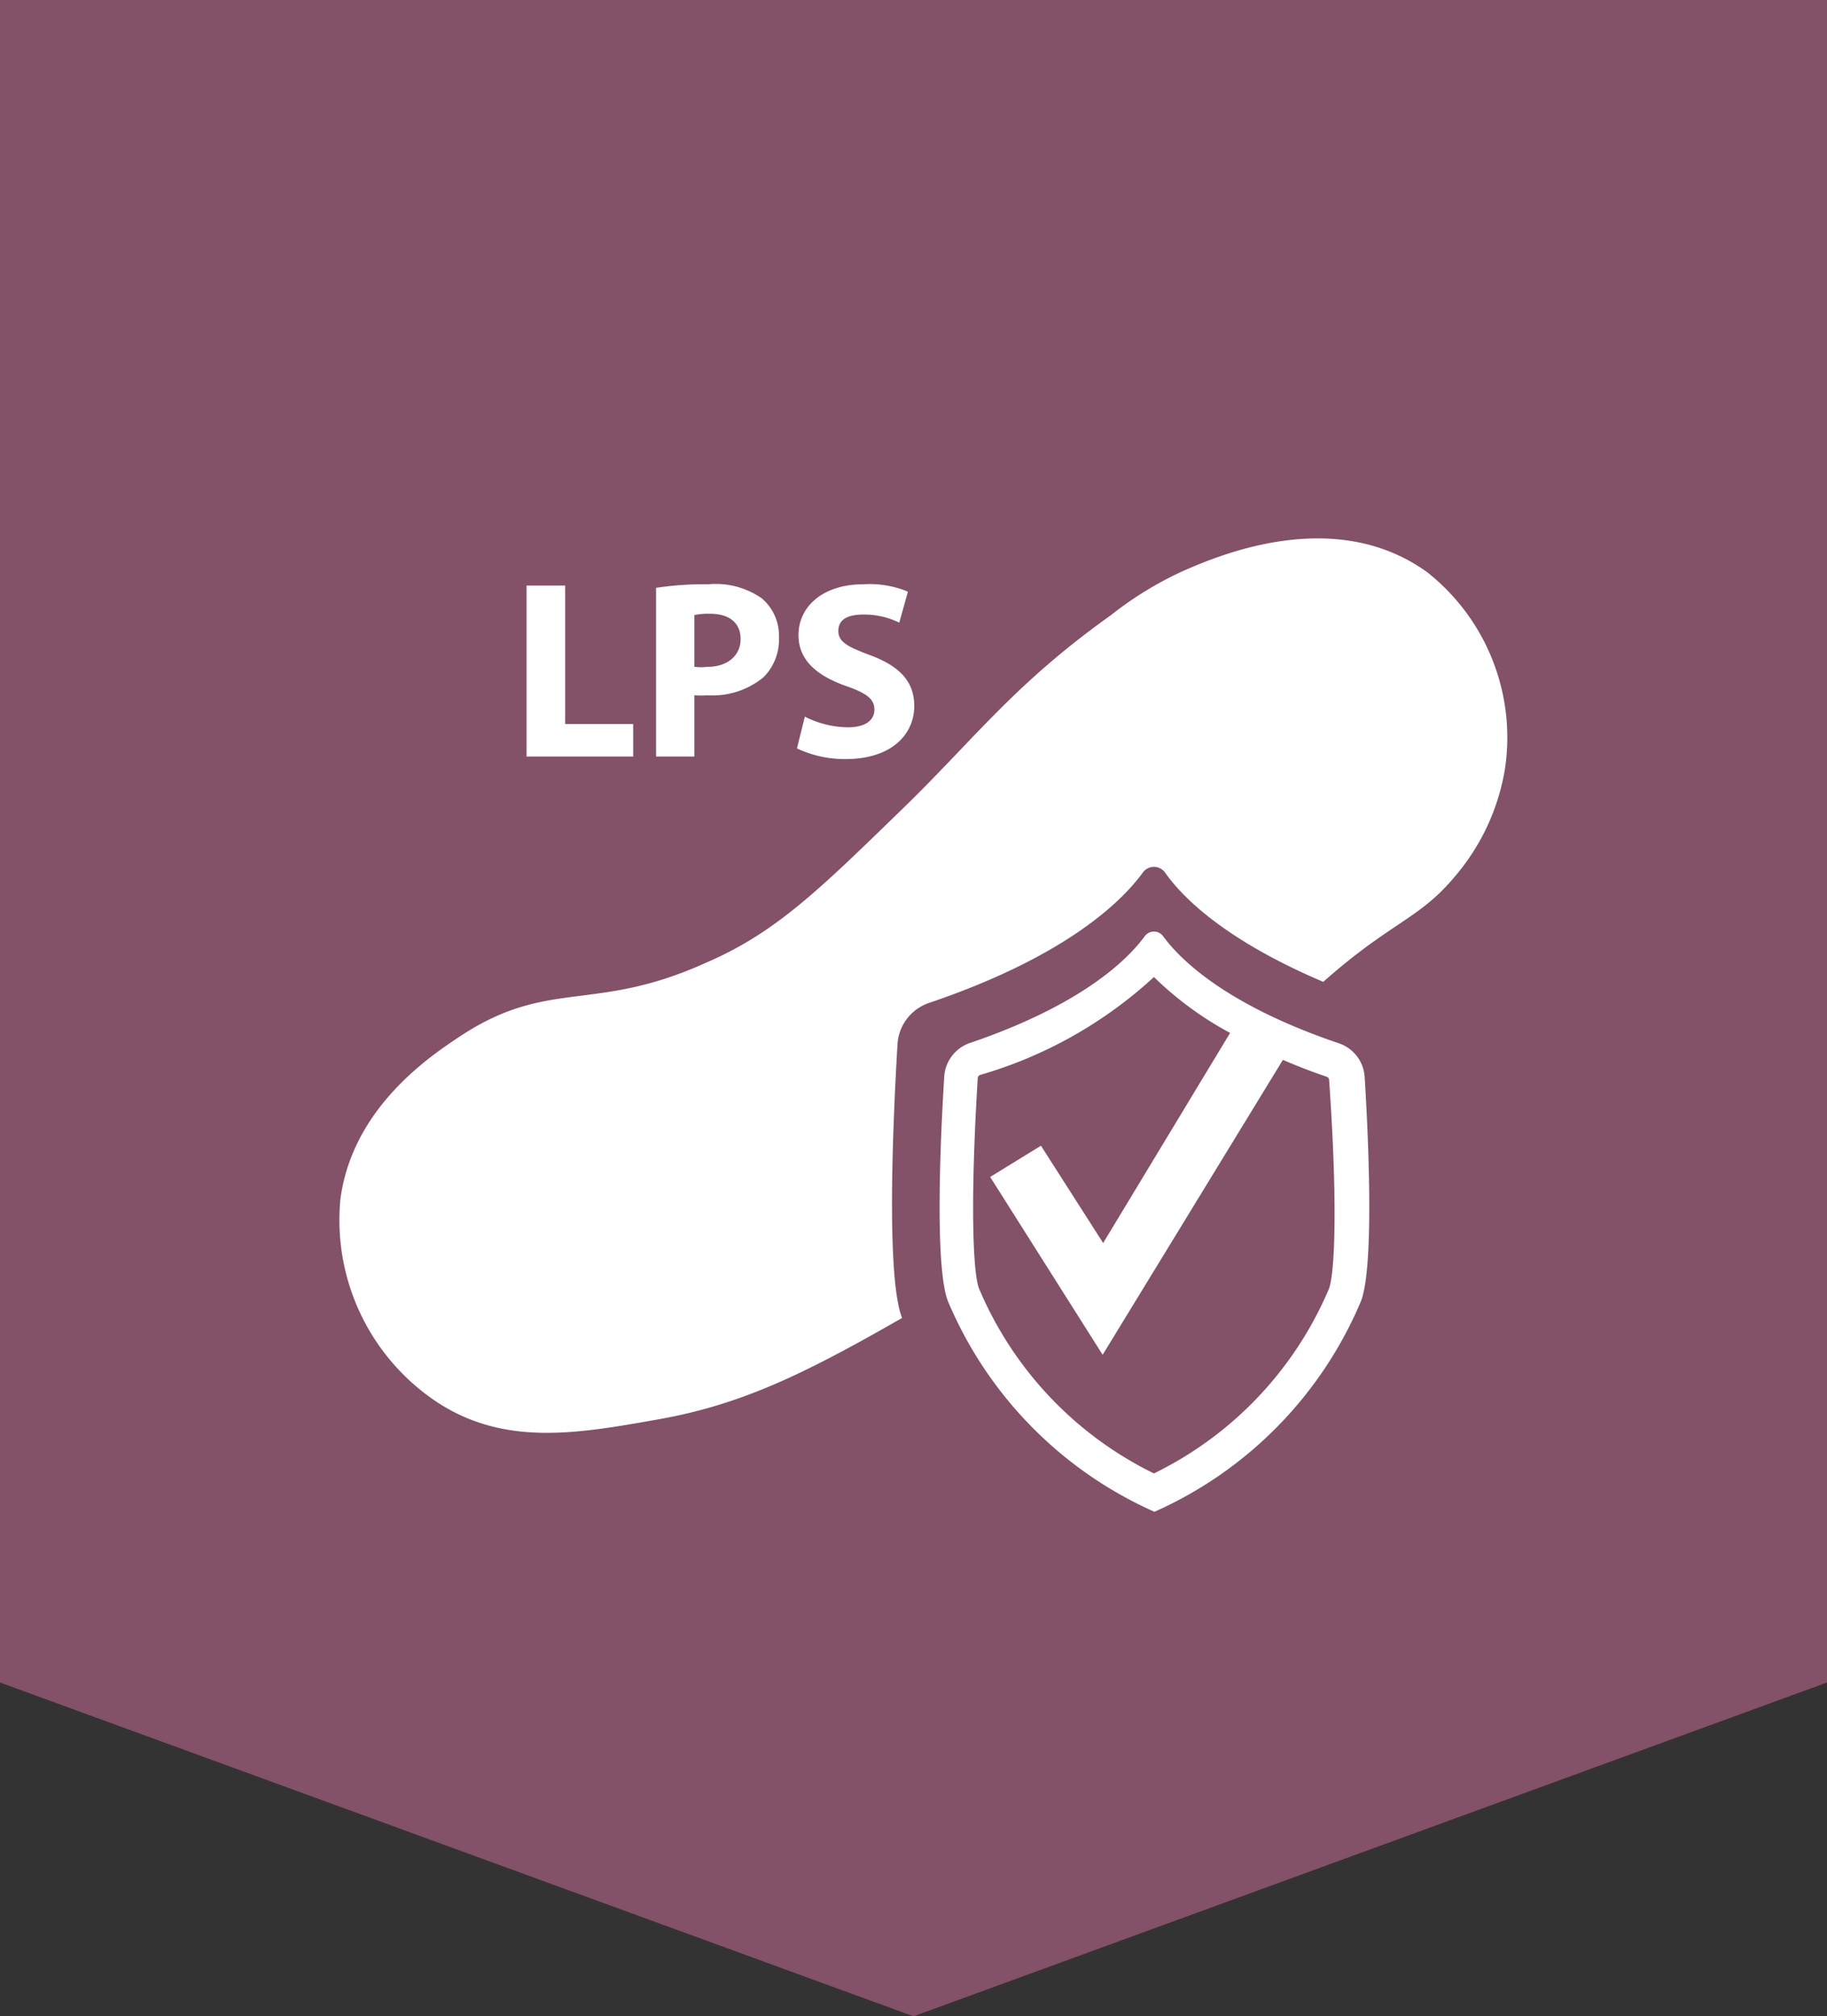
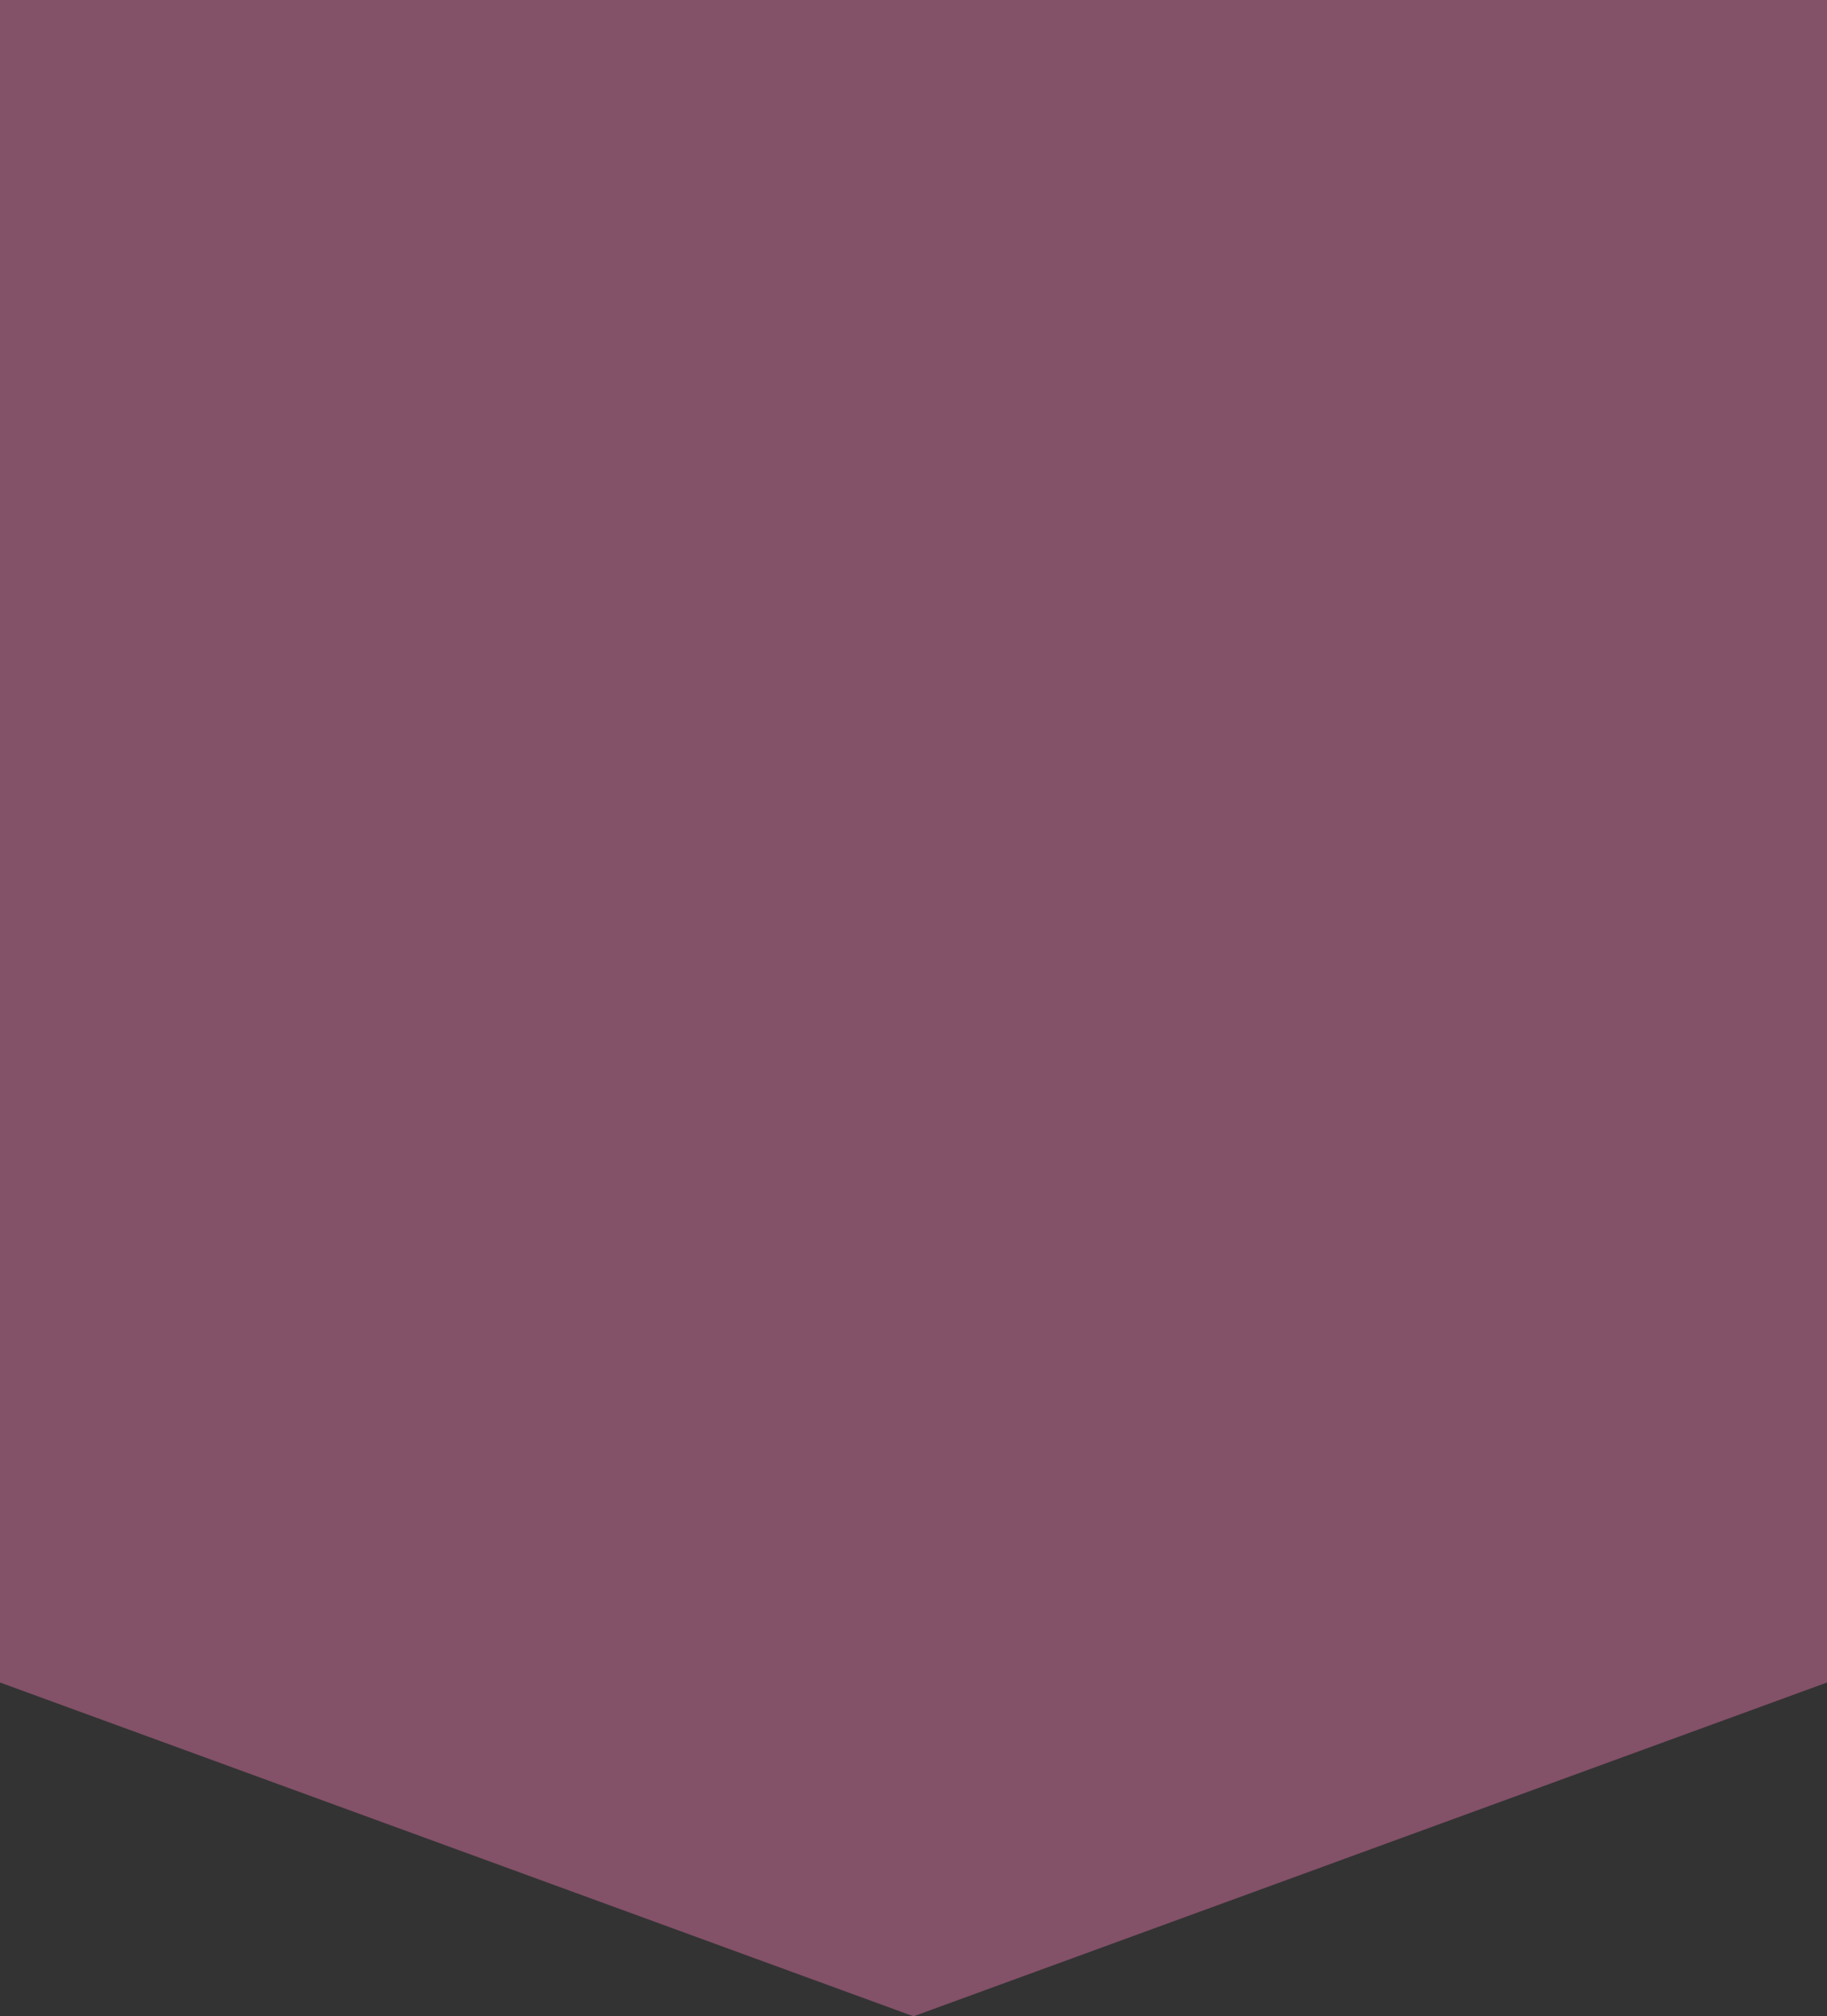
<svg xmlns="http://www.w3.org/2000/svg" viewBox="0 0 71.96 79.37">
  <rect x="0" y="0" width="71.96" height="79.37" fill="#333333" stroke="none" />
  <title>ETS</title>
  <g id="Layer_2" data-name="Layer 2">
    <g id="BG">
      <polygon points="0 66.23 35.98 79.37 71.96 66.23 71.96 0 0 0 0 66.23" fill="#835168" />
    </g>
    <g id="Icon">
-       <path d="M56.22,22.53c-3.66-2.65-8.28-.64-9.63-.05a13.86,13.86,0,0,0-2.84,1.74C40,26.89,38.45,29,35.69,31.7c-3.4,3.3-5.1,5-7.89,6.2-4.42,2-6.18.58-9.69,2.9-1.16.77-4.21,2.79-4.7,6.38a8.6,8.6,0,0,0,3.89,8.07c2.65,1.68,5.47,1.18,8.58.63,3.32-.58,5.81-1.8,9.65-4-.65-1.66-.34-8.05-.18-10.78a1.83,1.83,0,0,1,1.24-1.62c5.4-1.83,7.6-4,8.42-5.13a.54.54,0,0,1,.88,0c.7,1,2.41,2.68,6.23,4.3l0,0c2.63-2.34,3.76-2.45,5.16-4.12a8.68,8.68,0,0,0,2-4.29A8.29,8.29,0,0,0,56.22,22.53Z" fill="#fff" />
-       <path d="M52.71,41.06c-4.42-1.5-6.23-3.29-6.9-4.21a.45.45,0,0,0-.72,0c-.67.92-2.48,2.71-6.9,4.21a1.5,1.5,0,0,0-1,1.33c-.14,2.24-.39,7.48.15,8.84a15.77,15.77,0,0,0,8.13,8.28,15.77,15.77,0,0,0,8.13-8.28c.54-1.36.29-6.6.15-8.84A1.5,1.5,0,0,0,52.71,41.06Zm-.37,9.68A14.29,14.29,0,0,1,45.45,58a14.29,14.29,0,0,1-6.89-7.28c-.24-.62-.35-3.41-.05-8.27a.14.14,0,0,1,.11-.14,17.14,17.14,0,0,0,6.83-3.85,13.34,13.34,0,0,0,3,2.2l-5,8.27L41,45.1,39,46.33l4.43,7,7.1-11.61c.53.23,1.09.45,1.71.66a.14.14,0,0,1,.11.14C52.69,47.33,52.58,50.12,52.34,50.74Z" fill="#fff" />
-       <polygon points="24.94 28.5 22.26 28.5 22.26 23.05 20.74 23.05 20.74 29.78 24.94 29.78 24.94 28.5" fill="#fff" />
-       <path d="M27.35,27.37a3.84,3.84,0,0,0,.52,0,3.17,3.17,0,0,0,2.19-.7,2.09,2.09,0,0,0,.62-1.6A1.91,1.91,0,0,0,30,23.55,3.17,3.17,0,0,0,27.9,23a12.48,12.48,0,0,0-2.06.14v6.64h1.51Zm0-3.16a2.72,2.72,0,0,1,.62-.05c.77,0,1.2.37,1.2,1s-.5,1.09-1.31,1.09a2.27,2.27,0,0,1-.51,0Z" fill="#fff" />
-       <path d="M33.39,28.63a3.85,3.85,0,0,1-1.69-.42l-.31,1.25a4.4,4.4,0,0,0,1.91.42c1.85,0,2.71-1,2.71-2.09,0-.94-.55-1.56-1.74-2-.88-.33-1.25-.52-1.25-.95s.32-.65,1-.65a3.15,3.15,0,0,1,1.4.32l.34-1.22A3.94,3.94,0,0,0,34,23c-1.58,0-2.55.87-2.55,2,0,1,.74,1.6,1.86,2,.81.28,1.13.51,1.13.93S34.09,28.63,33.39,28.63Z" fill="#fff" />
-     </g>
+       </g>
  </g>
</svg>